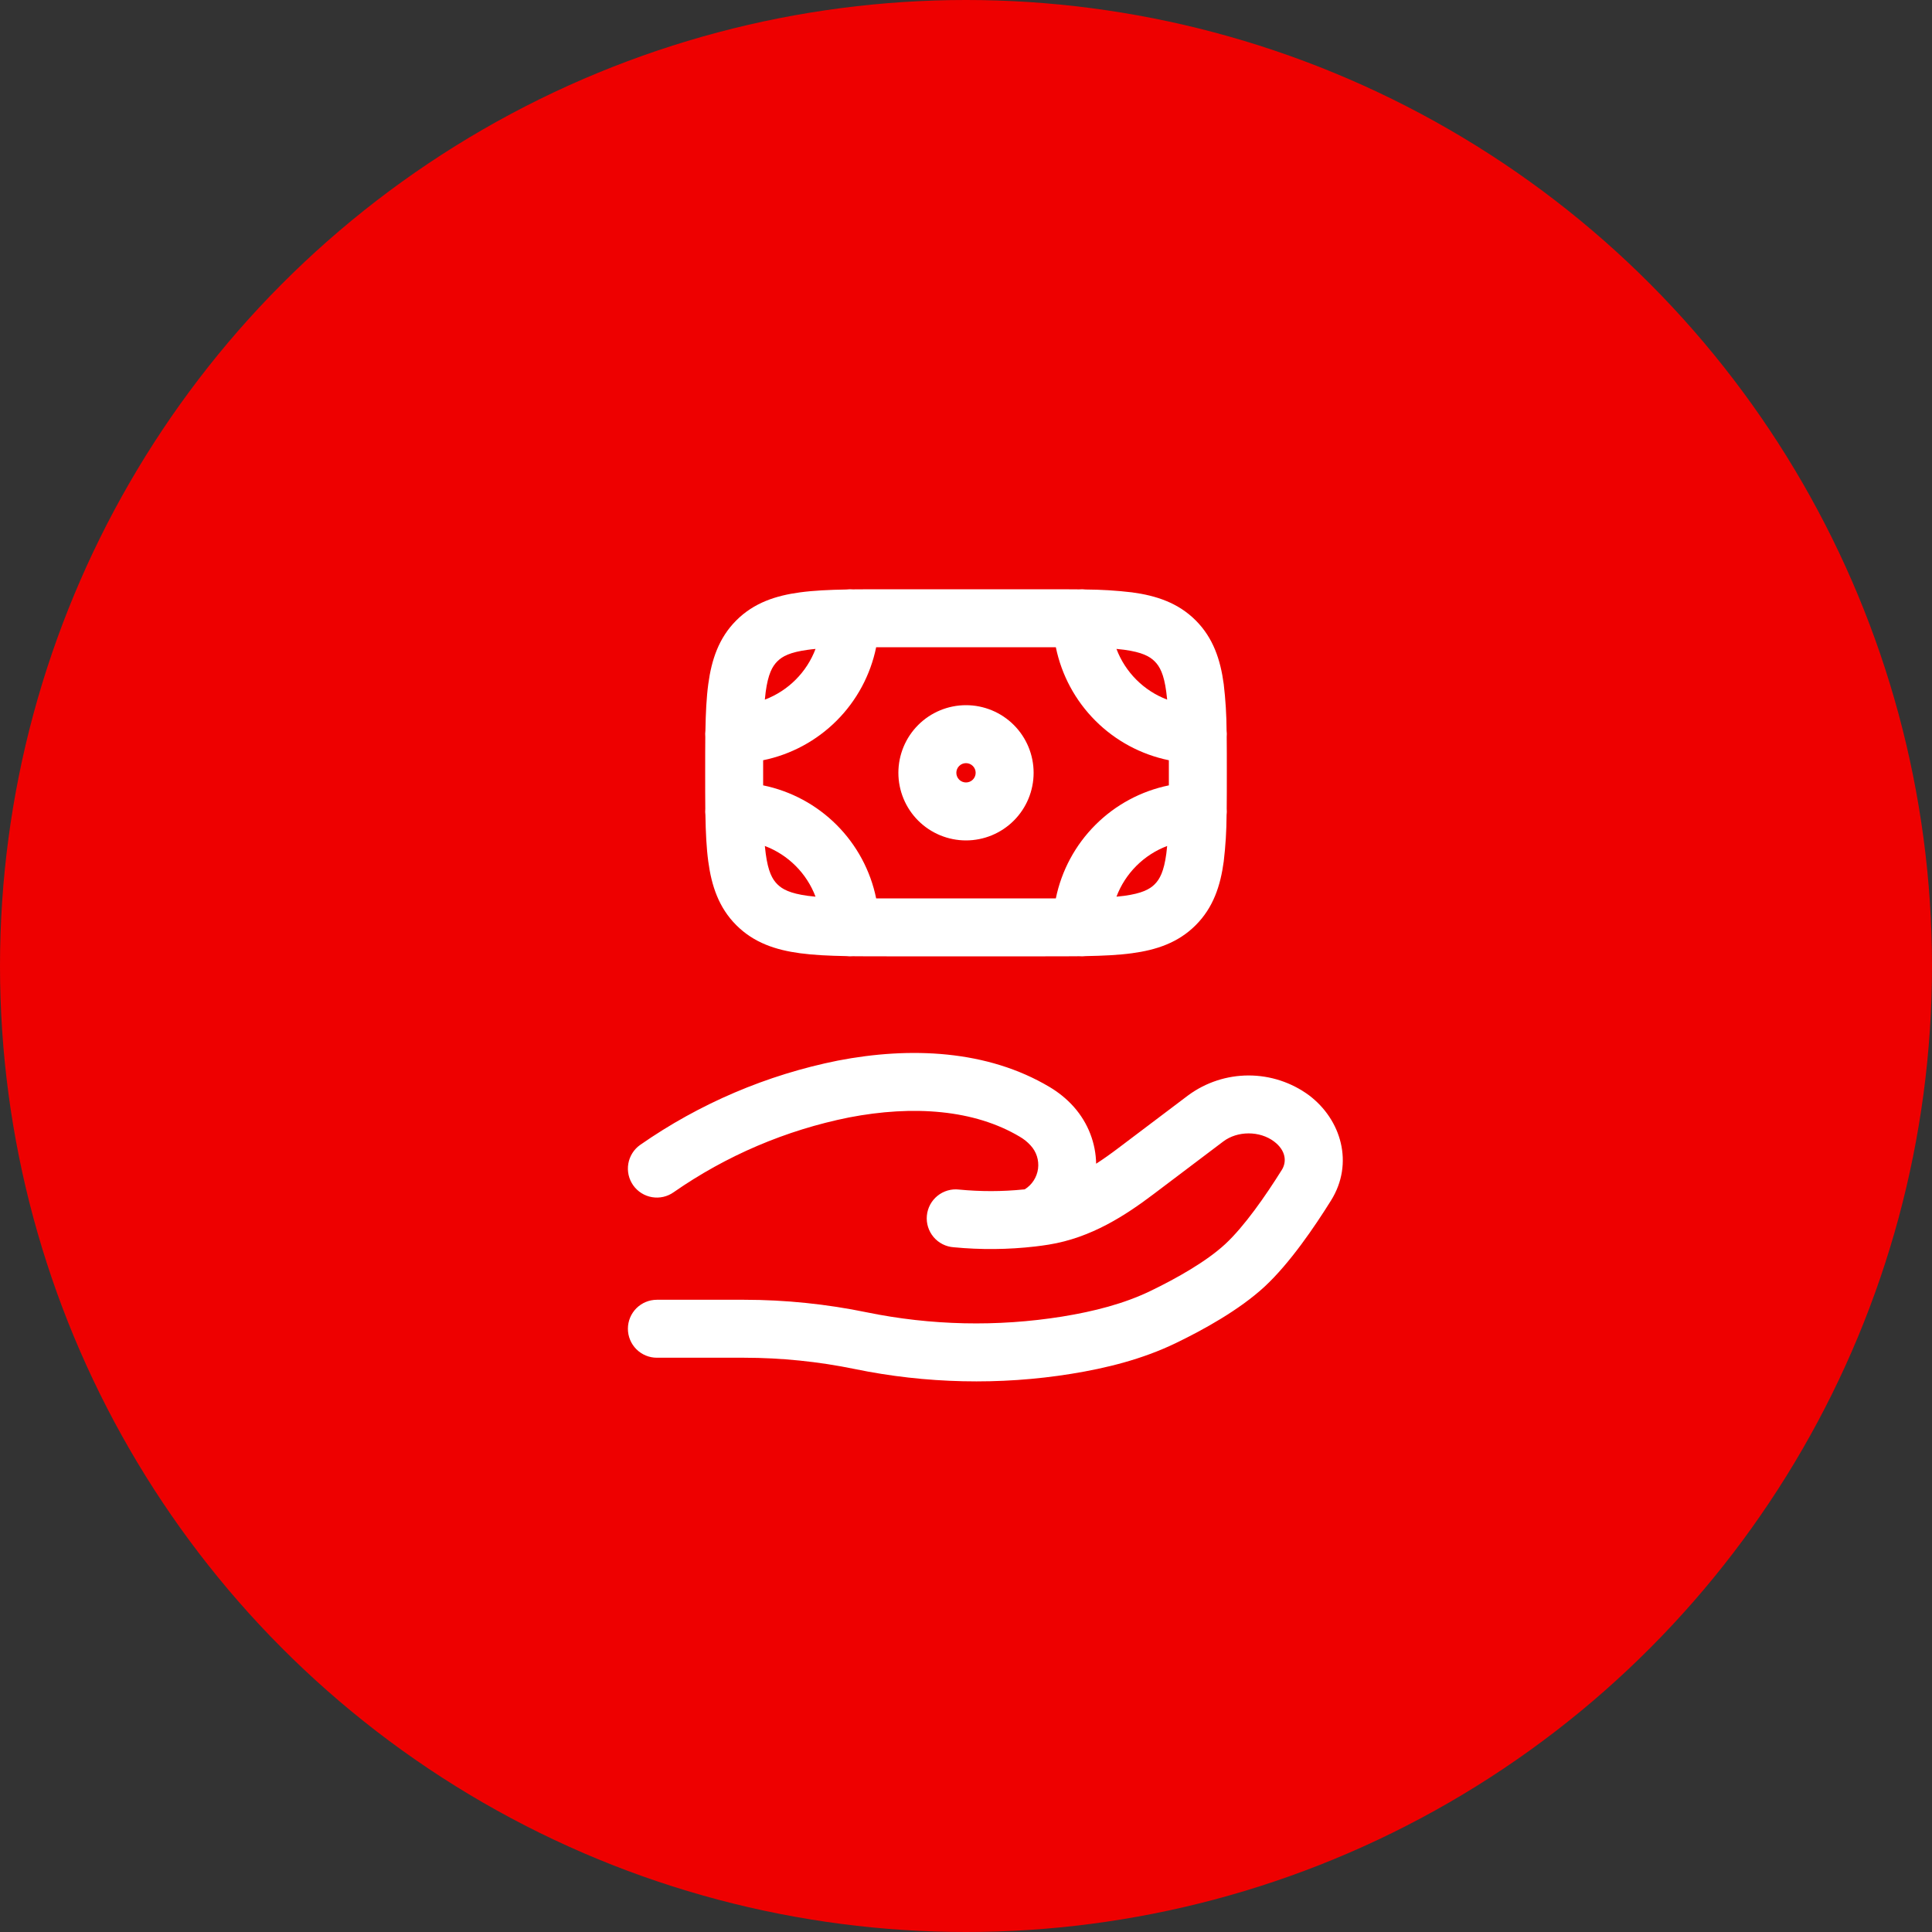
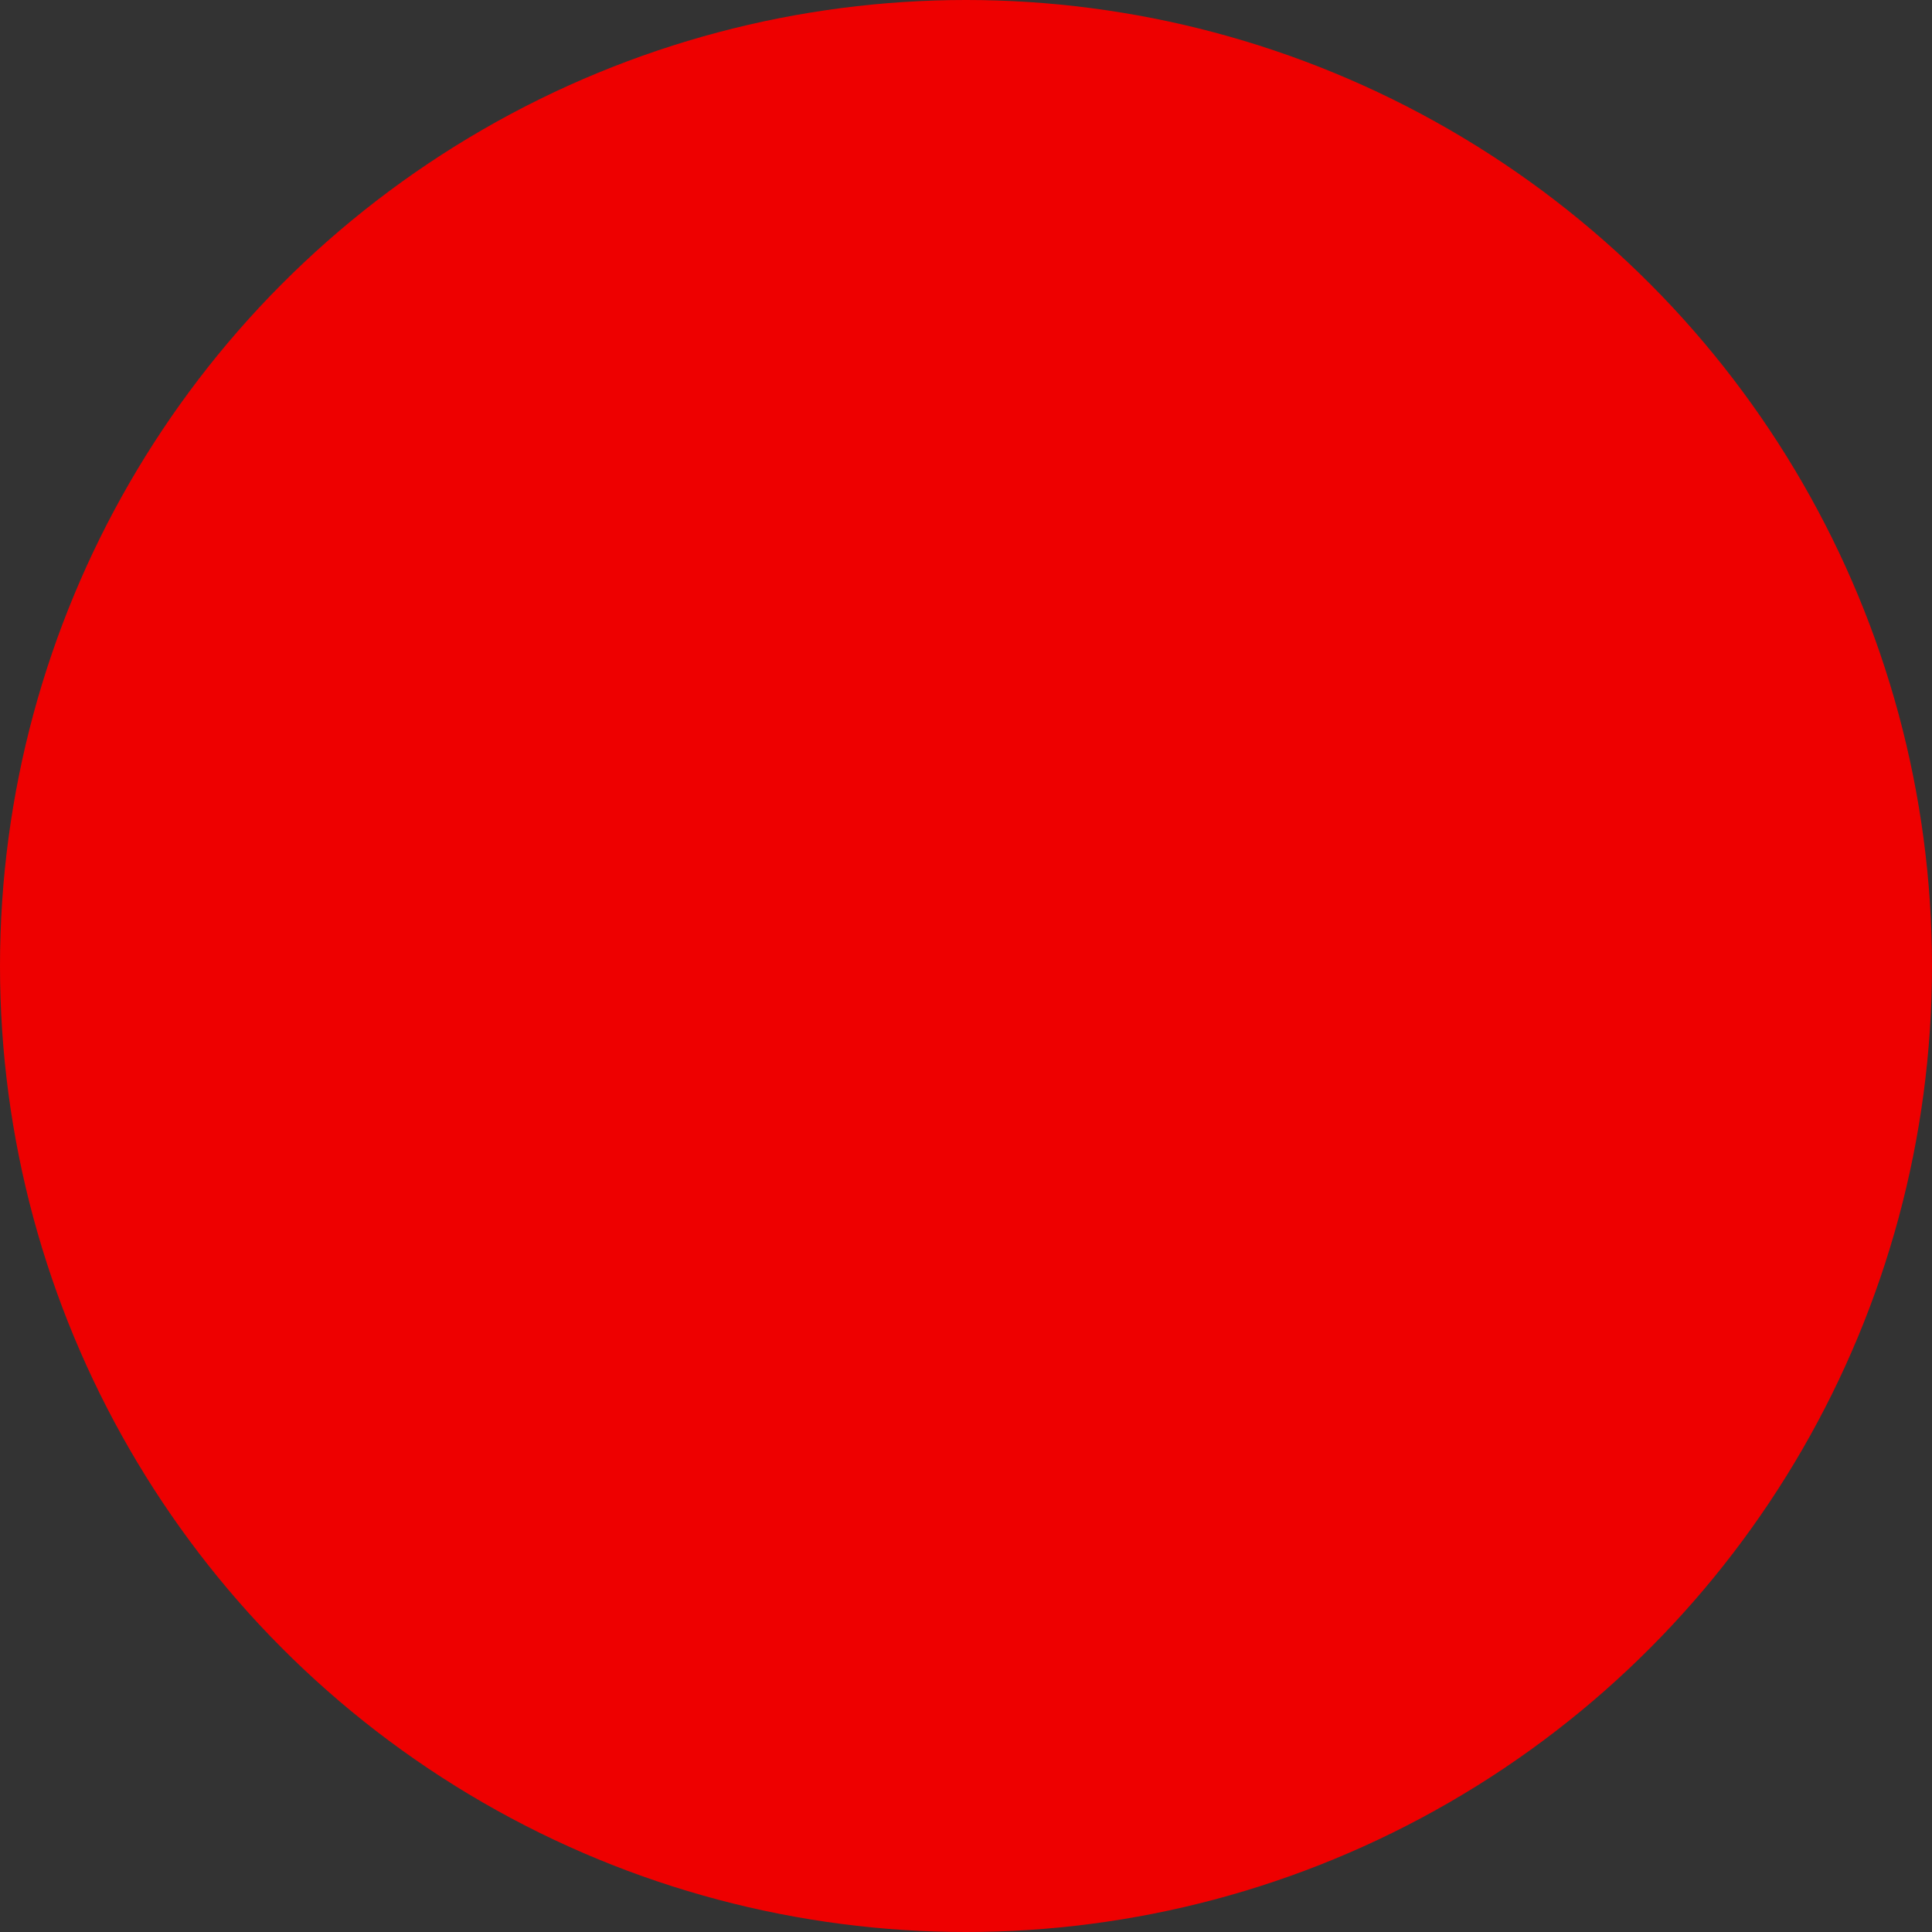
<svg xmlns="http://www.w3.org/2000/svg" width="100" height="100" viewBox="0 0 100 100" fill="none">
  <rect x="0" y="0" width="100" height="100" fill="#333333" stroke="none" />
  <circle cx="50" cy="50" r="50" fill="#EE0000" />
-   <path fill-rule="evenodd" clip-rule="evenodd" d="M54.65 33.5H45.35C45.055 34.941 44.343 36.264 43.303 37.303C42.263 38.343 40.941 39.055 39.5 39.35C39.499 39.783 39.499 40.217 39.5 40.65C40.941 40.945 42.263 41.657 43.303 42.697C44.343 43.737 45.055 45.059 45.35 46.5H54.65C54.945 45.059 55.657 43.737 56.697 42.697C57.736 41.657 59.059 40.945 60.5 40.65C60.5 40.217 60.5 39.783 60.5 39.35C59.059 39.055 57.736 38.343 56.697 37.303C55.657 36.264 54.945 34.941 54.65 33.5ZM55.86 30.506C55.31 30.5 54.726 30.5 54.104 30.5H45.896C45.276 30.5 44.69 30.5 44.142 30.506C44.033 30.496 43.923 30.498 43.814 30.512C42.91 30.528 42.108 30.566 41.412 30.66C40.156 30.828 39.022 31.2 38.112 32.11C37.2 33.022 36.828 34.156 36.66 35.41C36.566 36.108 36.528 36.91 36.512 37.814C36.498 37.922 36.496 38.031 36.506 38.14C36.5 38.69 36.5 39.276 36.5 39.896V40.104C36.5 40.724 36.5 41.31 36.506 41.86C36.496 41.969 36.498 42.078 36.512 42.186C36.528 43.092 36.566 43.892 36.66 44.588C36.828 45.844 37.2 46.978 38.112 47.888C39.022 48.8 40.156 49.172 41.412 49.34C42.108 49.434 42.91 49.472 43.814 49.488C43.923 49.502 44.033 49.504 44.142 49.494C44.69 49.5 45.276 49.5 45.896 49.5H54.104C54.724 49.5 55.31 49.5 55.86 49.494C55.968 49.504 56.078 49.502 56.186 49.488C57.092 49.472 57.894 49.434 58.588 49.34C59.844 49.172 60.978 48.8 61.888 47.888C62.8 46.978 63.172 45.844 63.34 44.588C63.435 43.791 63.484 42.989 63.488 42.186C63.502 42.078 63.504 41.969 63.494 41.86C63.5 41.31 63.5 40.724 63.5 40.104V39.896C63.5 39.276 63.5 38.69 63.494 38.14C63.504 38.031 63.502 37.922 63.488 37.814C63.484 37.011 63.434 36.209 63.34 35.412C63.172 34.156 62.8 33.022 61.89 32.112C60.978 31.2 59.844 30.828 58.59 30.66C57.792 30.566 56.989 30.516 56.186 30.512C56.078 30.498 55.968 30.496 55.86 30.506ZM57.788 33.588C58.014 34.186 58.365 34.73 58.818 35.182C59.27 35.635 59.814 35.986 60.412 36.212C60.399 36.078 60.384 35.945 60.366 35.812C60.244 34.888 60.028 34.492 59.766 34.232C59.506 33.972 59.112 33.758 58.19 33.632C58.057 33.615 57.924 33.6 57.79 33.588H57.788ZM60.412 43.788C59.814 44.014 59.27 44.365 58.818 44.818C58.365 45.27 58.014 45.814 57.788 46.412C57.928 46.4 58.062 46.384 58.188 46.368C59.112 46.242 59.508 46.028 59.768 45.768C60.028 45.508 60.244 45.112 60.368 44.188C60.384 44.062 60.4 43.928 60.412 43.788ZM42.212 46.412C41.986 45.814 41.635 45.27 41.182 44.818C40.73 44.365 40.186 44.014 39.588 43.788C39.602 43.928 39.616 44.062 39.634 44.188C39.758 45.112 39.972 45.508 40.234 45.768C40.494 46.028 40.888 46.242 41.81 46.368C41.938 46.384 42.072 46.4 42.212 46.412ZM39.588 36.212C40.186 35.986 40.73 35.635 41.182 35.182C41.635 34.73 41.986 34.186 42.212 33.588C42.072 33.6 41.938 33.616 41.812 33.634C40.888 33.758 40.492 33.972 40.232 34.234C39.972 34.494 39.758 34.888 39.632 35.81L39.588 36.212ZM50 39.5C49.867 39.5 49.74 39.553 49.646 39.647C49.553 39.74 49.5 39.867 49.5 40C49.5 40.133 49.553 40.26 49.646 40.354C49.74 40.447 49.867 40.5 50 40.5C50.133 40.5 50.26 40.447 50.353 40.354C50.447 40.26 50.5 40.133 50.5 40C50.5 39.867 50.447 39.74 50.353 39.647C50.26 39.553 50.133 39.5 50 39.5ZM46.5 40C46.5 39.072 46.869 38.181 47.525 37.525C48.181 36.869 49.072 36.5 50 36.5C50.928 36.5 51.819 36.869 52.475 37.525C53.131 38.181 53.5 39.072 53.5 40C53.5 40.928 53.131 41.819 52.475 42.475C51.819 43.131 50.928 43.5 50 43.5C49.072 43.5 48.181 43.131 47.525 42.475C46.869 41.819 46.5 40.928 46.5 40ZM43.368 54.896C47.1 54.174 51.094 54.336 54.328 56.264C54.78 56.534 55.208 56.872 55.578 57.288C56.33 58.134 56.718 59.182 56.736 60.234C57.118 59.988 57.502 59.714 57.89 59.42L61.506 56.69C62.411 56.025 63.505 55.666 64.629 55.666C65.752 55.666 66.847 56.025 67.752 56.69C69.424 57.95 70.092 60.216 68.894 62.136C68.044 63.498 66.762 65.384 65.46 66.592C64.14 67.812 62.266 68.84 60.848 69.524C59.124 70.356 57.264 70.816 55.454 71.108C51.754 71.708 47.906 71.616 44.25 70.862C42.365 70.474 40.445 70.278 38.52 70.276H34C33.602 70.276 33.221 70.118 32.939 69.837C32.658 69.555 32.5 69.174 32.5 68.776C32.5 68.378 32.658 67.997 32.939 67.715C33.221 67.434 33.602 67.276 34 67.276H38.52C40.644 67.276 42.79 67.498 44.856 67.924C48.188 68.608 51.617 68.683 54.976 68.146C56.632 67.878 58.18 67.48 59.544 66.822C60.91 66.162 62.446 65.294 63.42 64.392C64.406 63.478 65.508 61.896 66.35 60.548C66.604 60.14 66.568 59.554 65.946 59.084C65.206 58.524 64.052 58.524 63.314 59.084L59.7 61.814C58.256 62.904 56.48 64.07 54.278 64.422C54.047 64.459 53.816 64.491 53.584 64.518C52.183 64.68 50.768 64.693 49.364 64.558C49.164 64.544 48.97 64.491 48.791 64.4C48.612 64.31 48.454 64.185 48.324 64.033C48.195 63.88 48.097 63.703 48.037 63.513C47.977 63.322 47.955 63.121 47.974 62.922C47.993 62.722 48.051 62.529 48.145 62.353C48.24 62.176 48.369 62.021 48.525 61.895C48.68 61.769 48.859 61.676 49.052 61.62C49.244 61.565 49.445 61.548 49.644 61.572C50.754 61.68 51.871 61.678 52.98 61.566L53.04 61.56C53.227 61.444 53.385 61.288 53.504 61.104C53.623 60.919 53.7 60.711 53.729 60.493C53.757 60.275 53.737 60.054 53.67 59.845C53.603 59.636 53.49 59.444 53.34 59.284C53.181 59.109 52.995 58.959 52.79 58.84C50.428 57.43 47.272 57.196 43.938 57.84C40.681 58.495 37.594 59.812 34.868 61.71C34.707 61.824 34.526 61.905 34.334 61.949C34.141 61.993 33.943 61.998 33.748 61.965C33.554 61.932 33.368 61.861 33.201 61.756C33.035 61.651 32.89 61.515 32.776 61.354C32.662 61.193 32.581 61.012 32.537 60.819C32.493 60.627 32.488 60.428 32.521 60.234C32.554 60.04 32.625 59.854 32.73 59.687C32.834 59.52 32.971 59.376 33.132 59.262C36.207 57.118 39.692 55.632 43.368 54.896Z" fill="white" />
</svg>